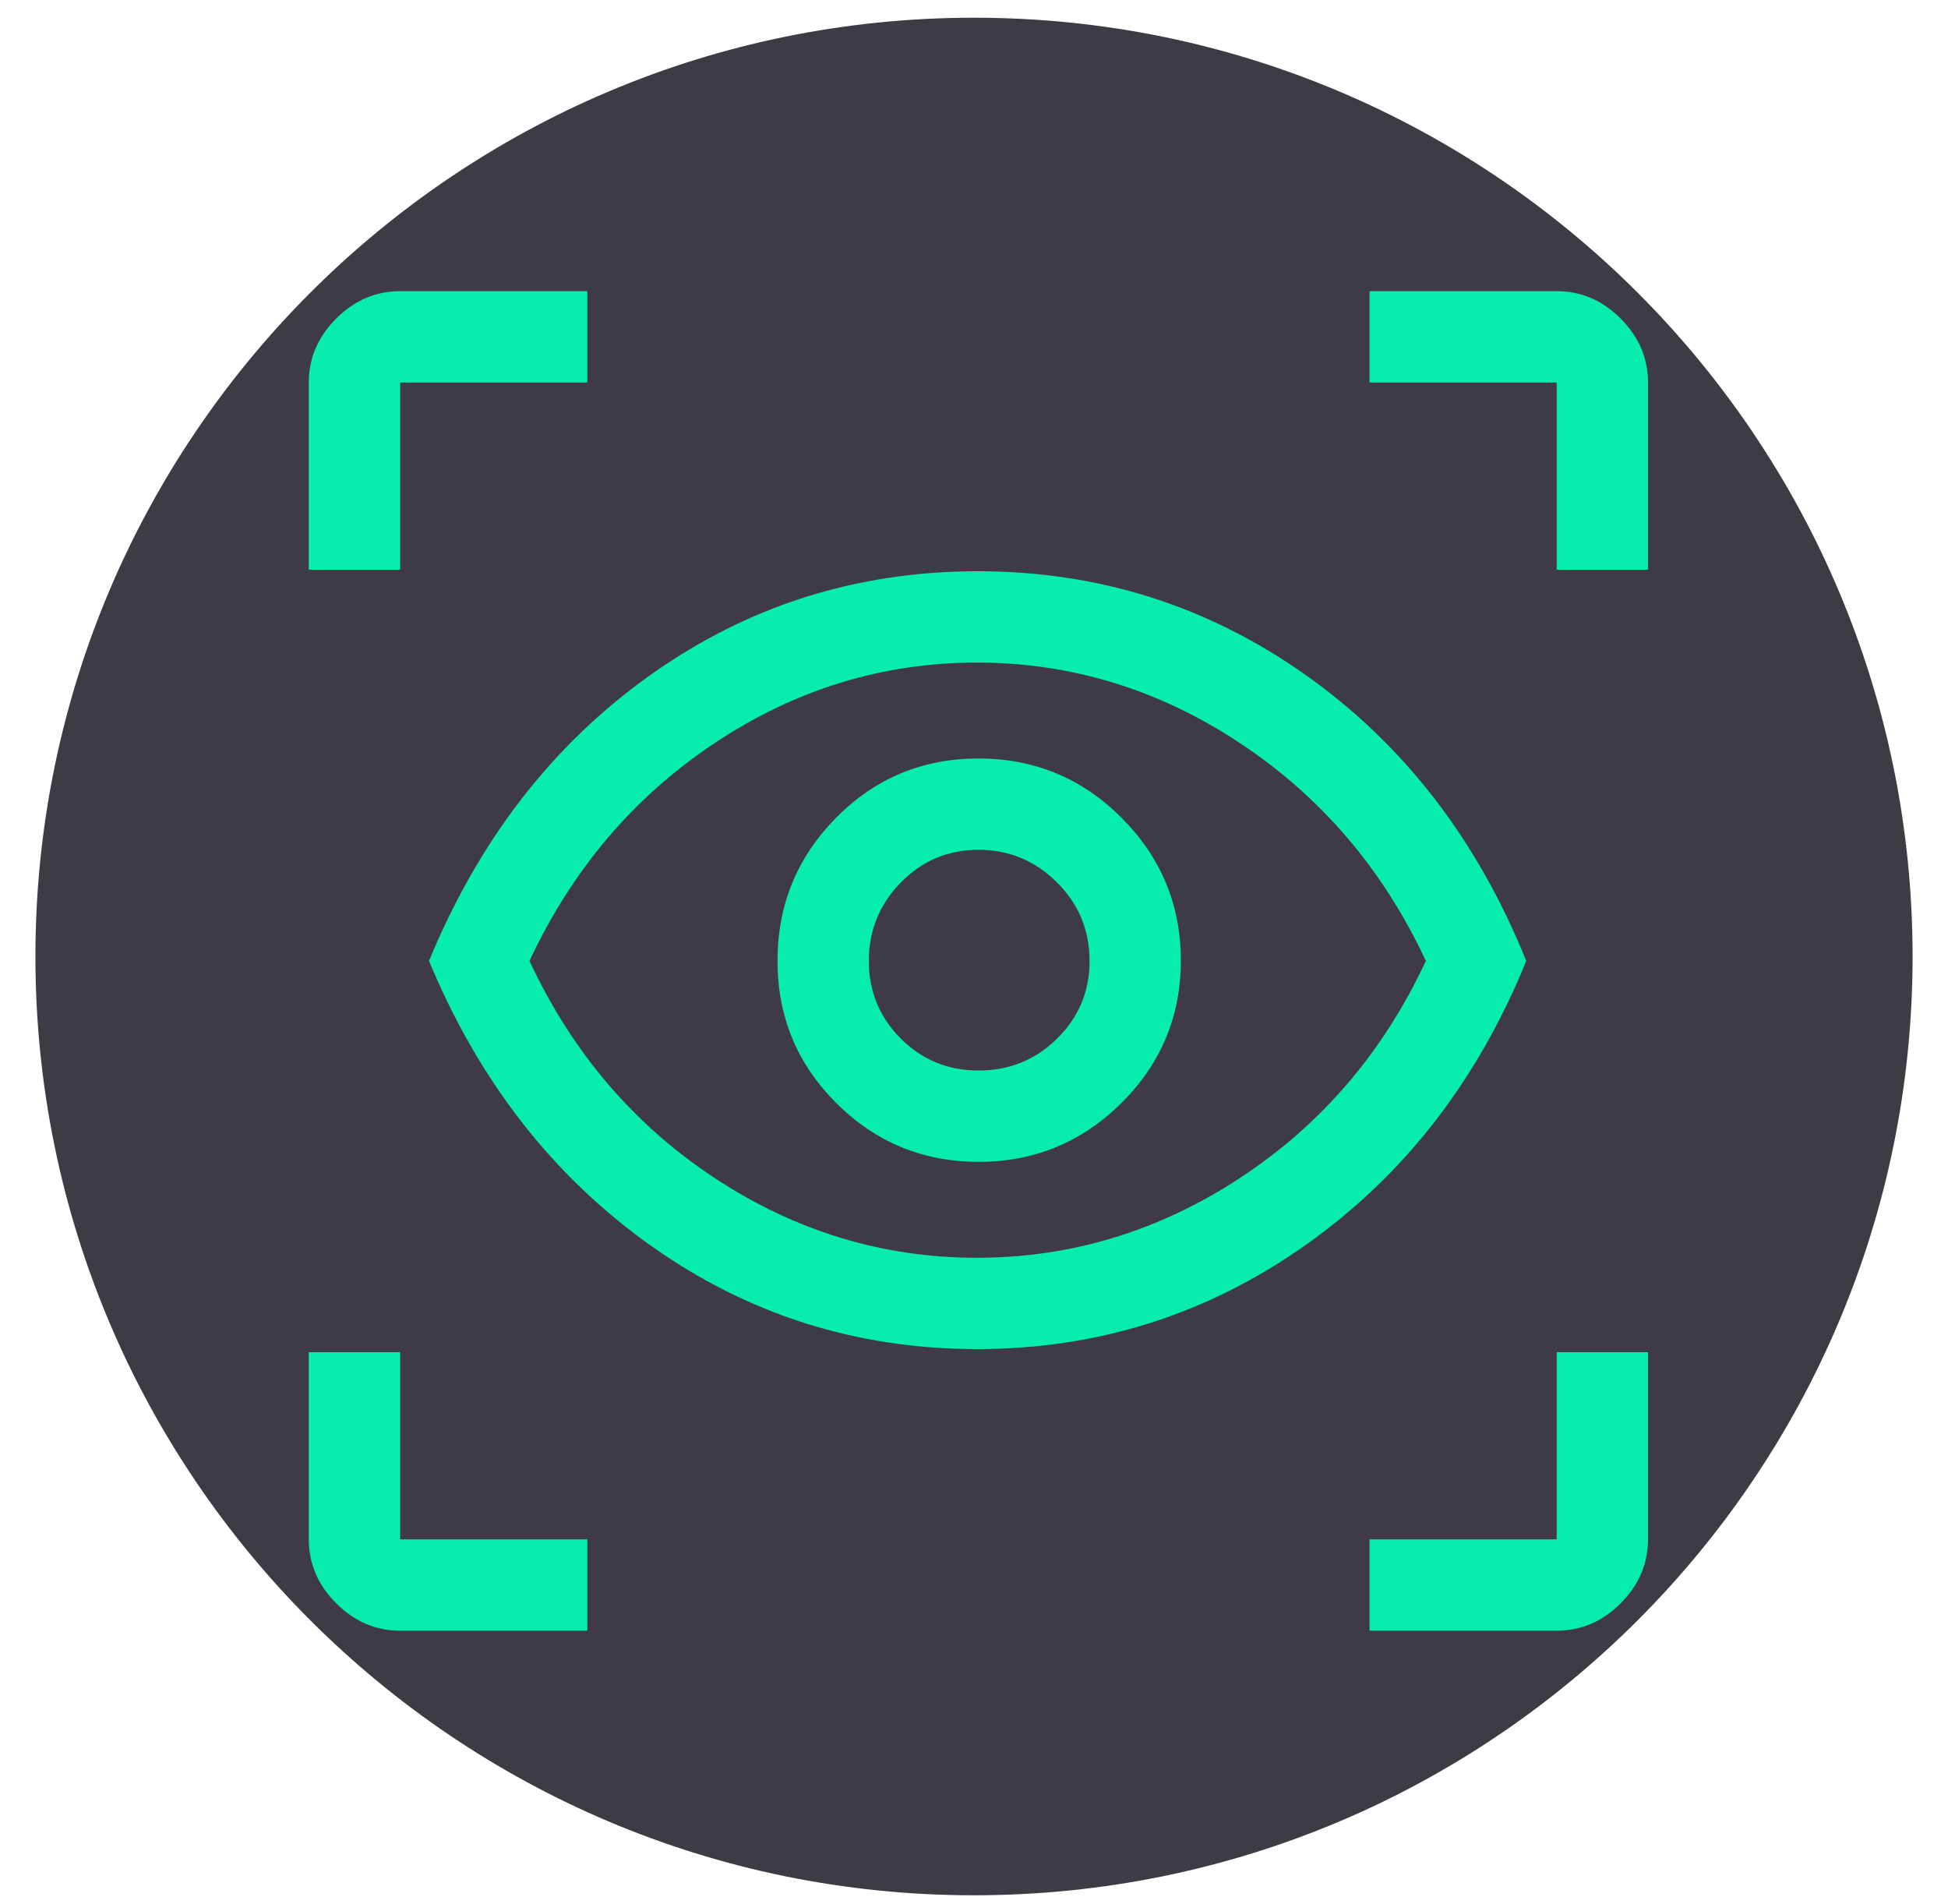
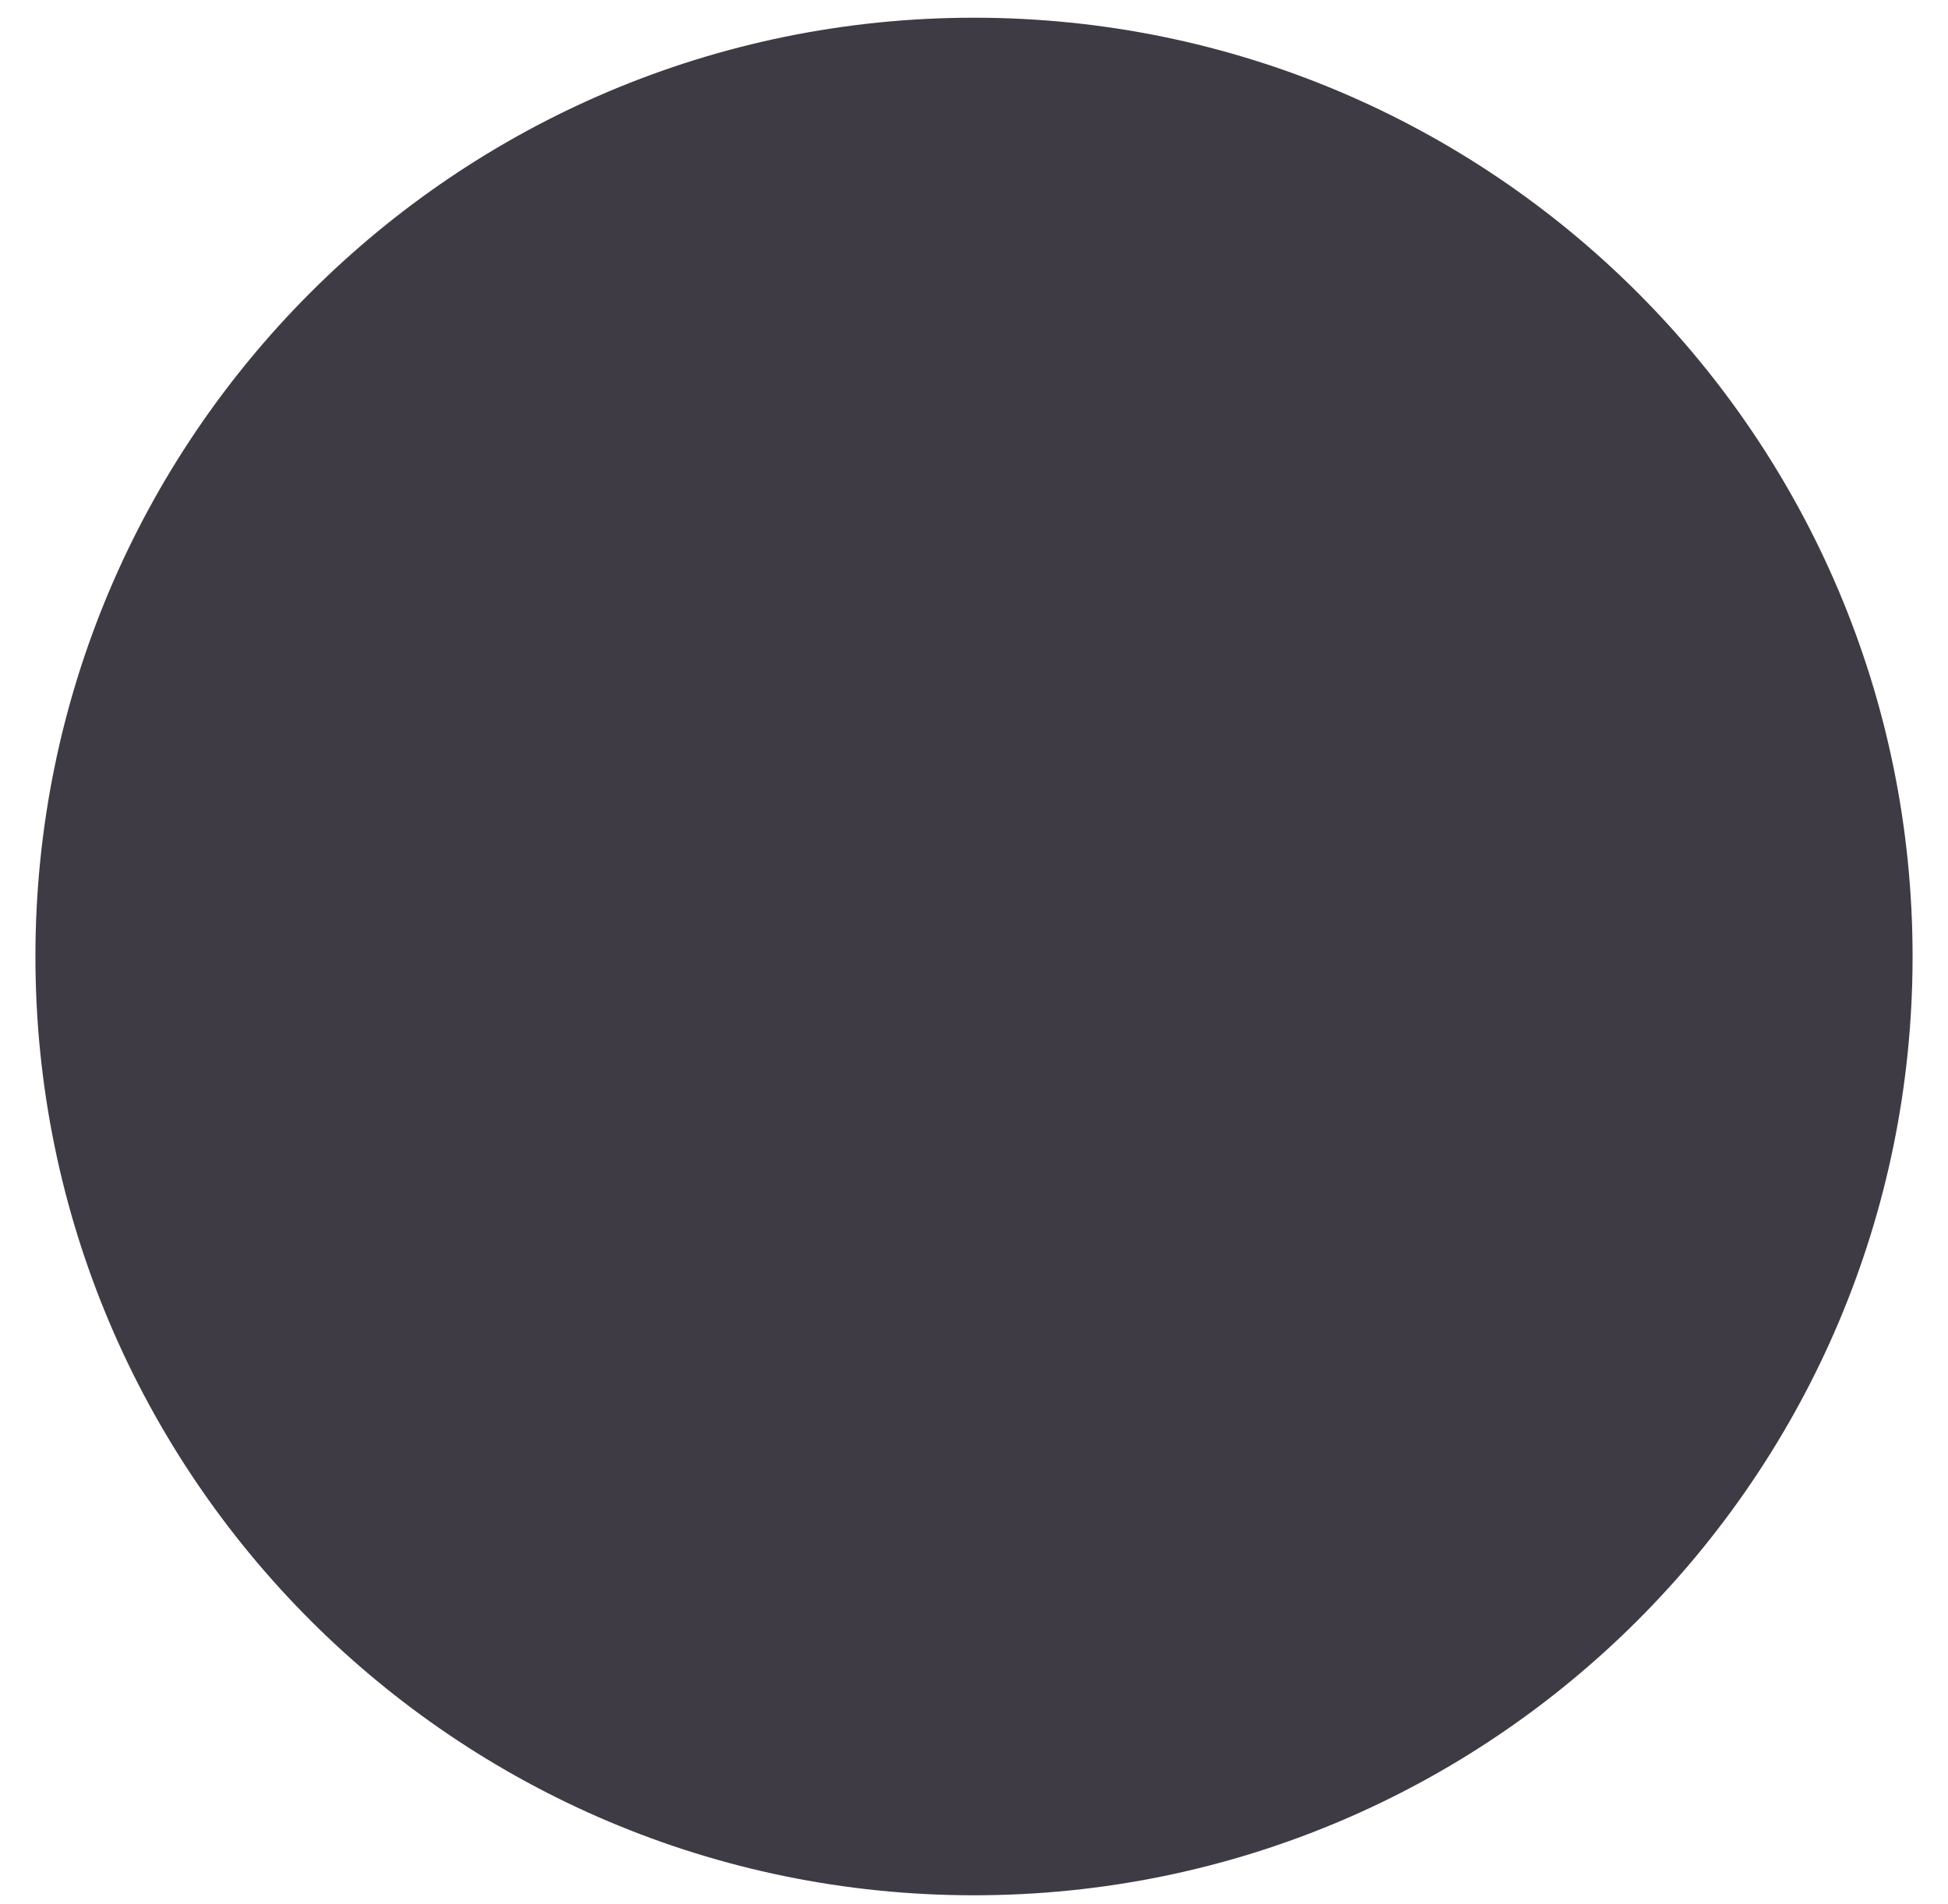
<svg xmlns="http://www.w3.org/2000/svg" width="220" height="215" xml:space="preserve" overflow="hidden">
  <g transform="translate(-1155 -449)">
    <g>
      <path d="M1159 557C1159 498.458 1206.46 451 1265 451 1323.54 451 1371 498.458 1371 557 1371 615.542 1323.54 663 1265 663 1206.46 663 1159 615.542 1159 557Z" fill="#3F3B45" fill-rule="evenodd" fill-opacity="1" />
      <g>
        <g>
          <g>
-             <path d="M1221.33 633.125 1200.19 633.125C1197.44 633.125 1195.03 632.094 1192.97 630.031 1190.91 627.969 1189.87 625.563 1189.87 622.813L1189.87 601.672 1200.19 601.672 1200.19 622.813 1221.33 622.813 1221.33 633.125ZM1309.67 633.125 1309.67 622.813 1330.81 622.813 1330.81 601.672 1341.12 601.672 1341.12 622.813C1341.12 625.563 1340.09 627.969 1338.03 630.031 1335.97 632.094 1333.56 633.125 1330.81 633.125L1309.67 633.125ZM1265.36 601.328C1251.7 601.328 1239.37 597.404 1228.37 589.555 1217.37 581.706 1209.07 571.021 1203.45 557.5 1209.07 543.865 1217.37 533.122 1228.37 525.273 1239.37 517.424 1251.72 513.5 1265.41 513.5 1279.11 513.5 1291.48 517.424 1302.54 525.273 1313.6 533.122 1321.87 543.865 1327.37 557.5 1321.87 571.021 1313.58 581.706 1302.48 589.555 1291.39 597.404 1279.01 601.328 1265.36 601.328ZM1265.33 591.016C1275.98 591.016 1285.9 588.008 1295.06 581.992 1304.23 575.977 1311.22 567.813 1316.03 557.5 1311.22 547.188 1304.23 538.995 1295.06 532.922 1285.9 526.849 1275.98 523.813 1265.33 523.813 1254.67 523.813 1244.79 526.849 1235.68 532.922 1226.57 538.995 1219.61 547.188 1214.8 557.5 1219.61 567.813 1226.57 575.977 1235.68 581.992 1244.79 588.008 1254.67 591.016 1265.33 591.016ZM1265.54 580.188C1271.81 580.188 1277.19 577.969 1281.66 573.533 1286.12 569.096 1288.36 563.739 1288.36 557.462 1288.36 551.185 1286.13 545.813 1281.67 541.344 1277.21 536.875 1271.82 534.641 1265.51 534.641 1259.2 534.641 1253.84 536.871 1249.43 541.332 1245.02 545.792 1242.81 551.178 1242.81 557.488 1242.81 563.798 1245.03 569.159 1249.47 573.57 1253.9 577.982 1259.26 580.188 1265.54 580.188ZM1265.5 569.875C1262.06 569.875 1259.14 568.672 1256.73 566.266 1254.33 563.859 1253.12 560.938 1253.12 557.5 1253.12 554.063 1254.33 551.112 1256.73 548.648 1259.14 546.185 1262.06 544.953 1265.5 544.953 1268.94 544.953 1271.89 546.173 1274.35 548.612 1276.81 551.052 1278.05 554.014 1278.05 557.5 1278.05 560.938 1276.83 563.859 1274.39 566.266 1271.95 568.672 1268.99 569.875 1265.5 569.875ZM1189.87 513.328 1189.87 492.188C1189.87 489.438 1190.91 487.031 1192.97 484.969 1195.03 482.906 1197.44 481.875 1200.19 481.875L1221.33 481.875 1221.33 492.188 1200.19 492.188 1200.19 513.328 1189.87 513.328ZM1330.81 513.328 1330.81 492.188 1309.67 492.188 1309.67 481.875 1330.81 481.875C1333.56 481.875 1335.97 482.906 1338.03 484.969 1340.09 487.031 1341.12 489.438 1341.12 492.188L1341.12 513.328 1330.81 513.328Z" fill="#07EDAC" fill-rule="nonzero" fill-opacity="1" />
-           </g>
+             </g>
        </g>
      </g>
    </g>
  </g>
</svg>